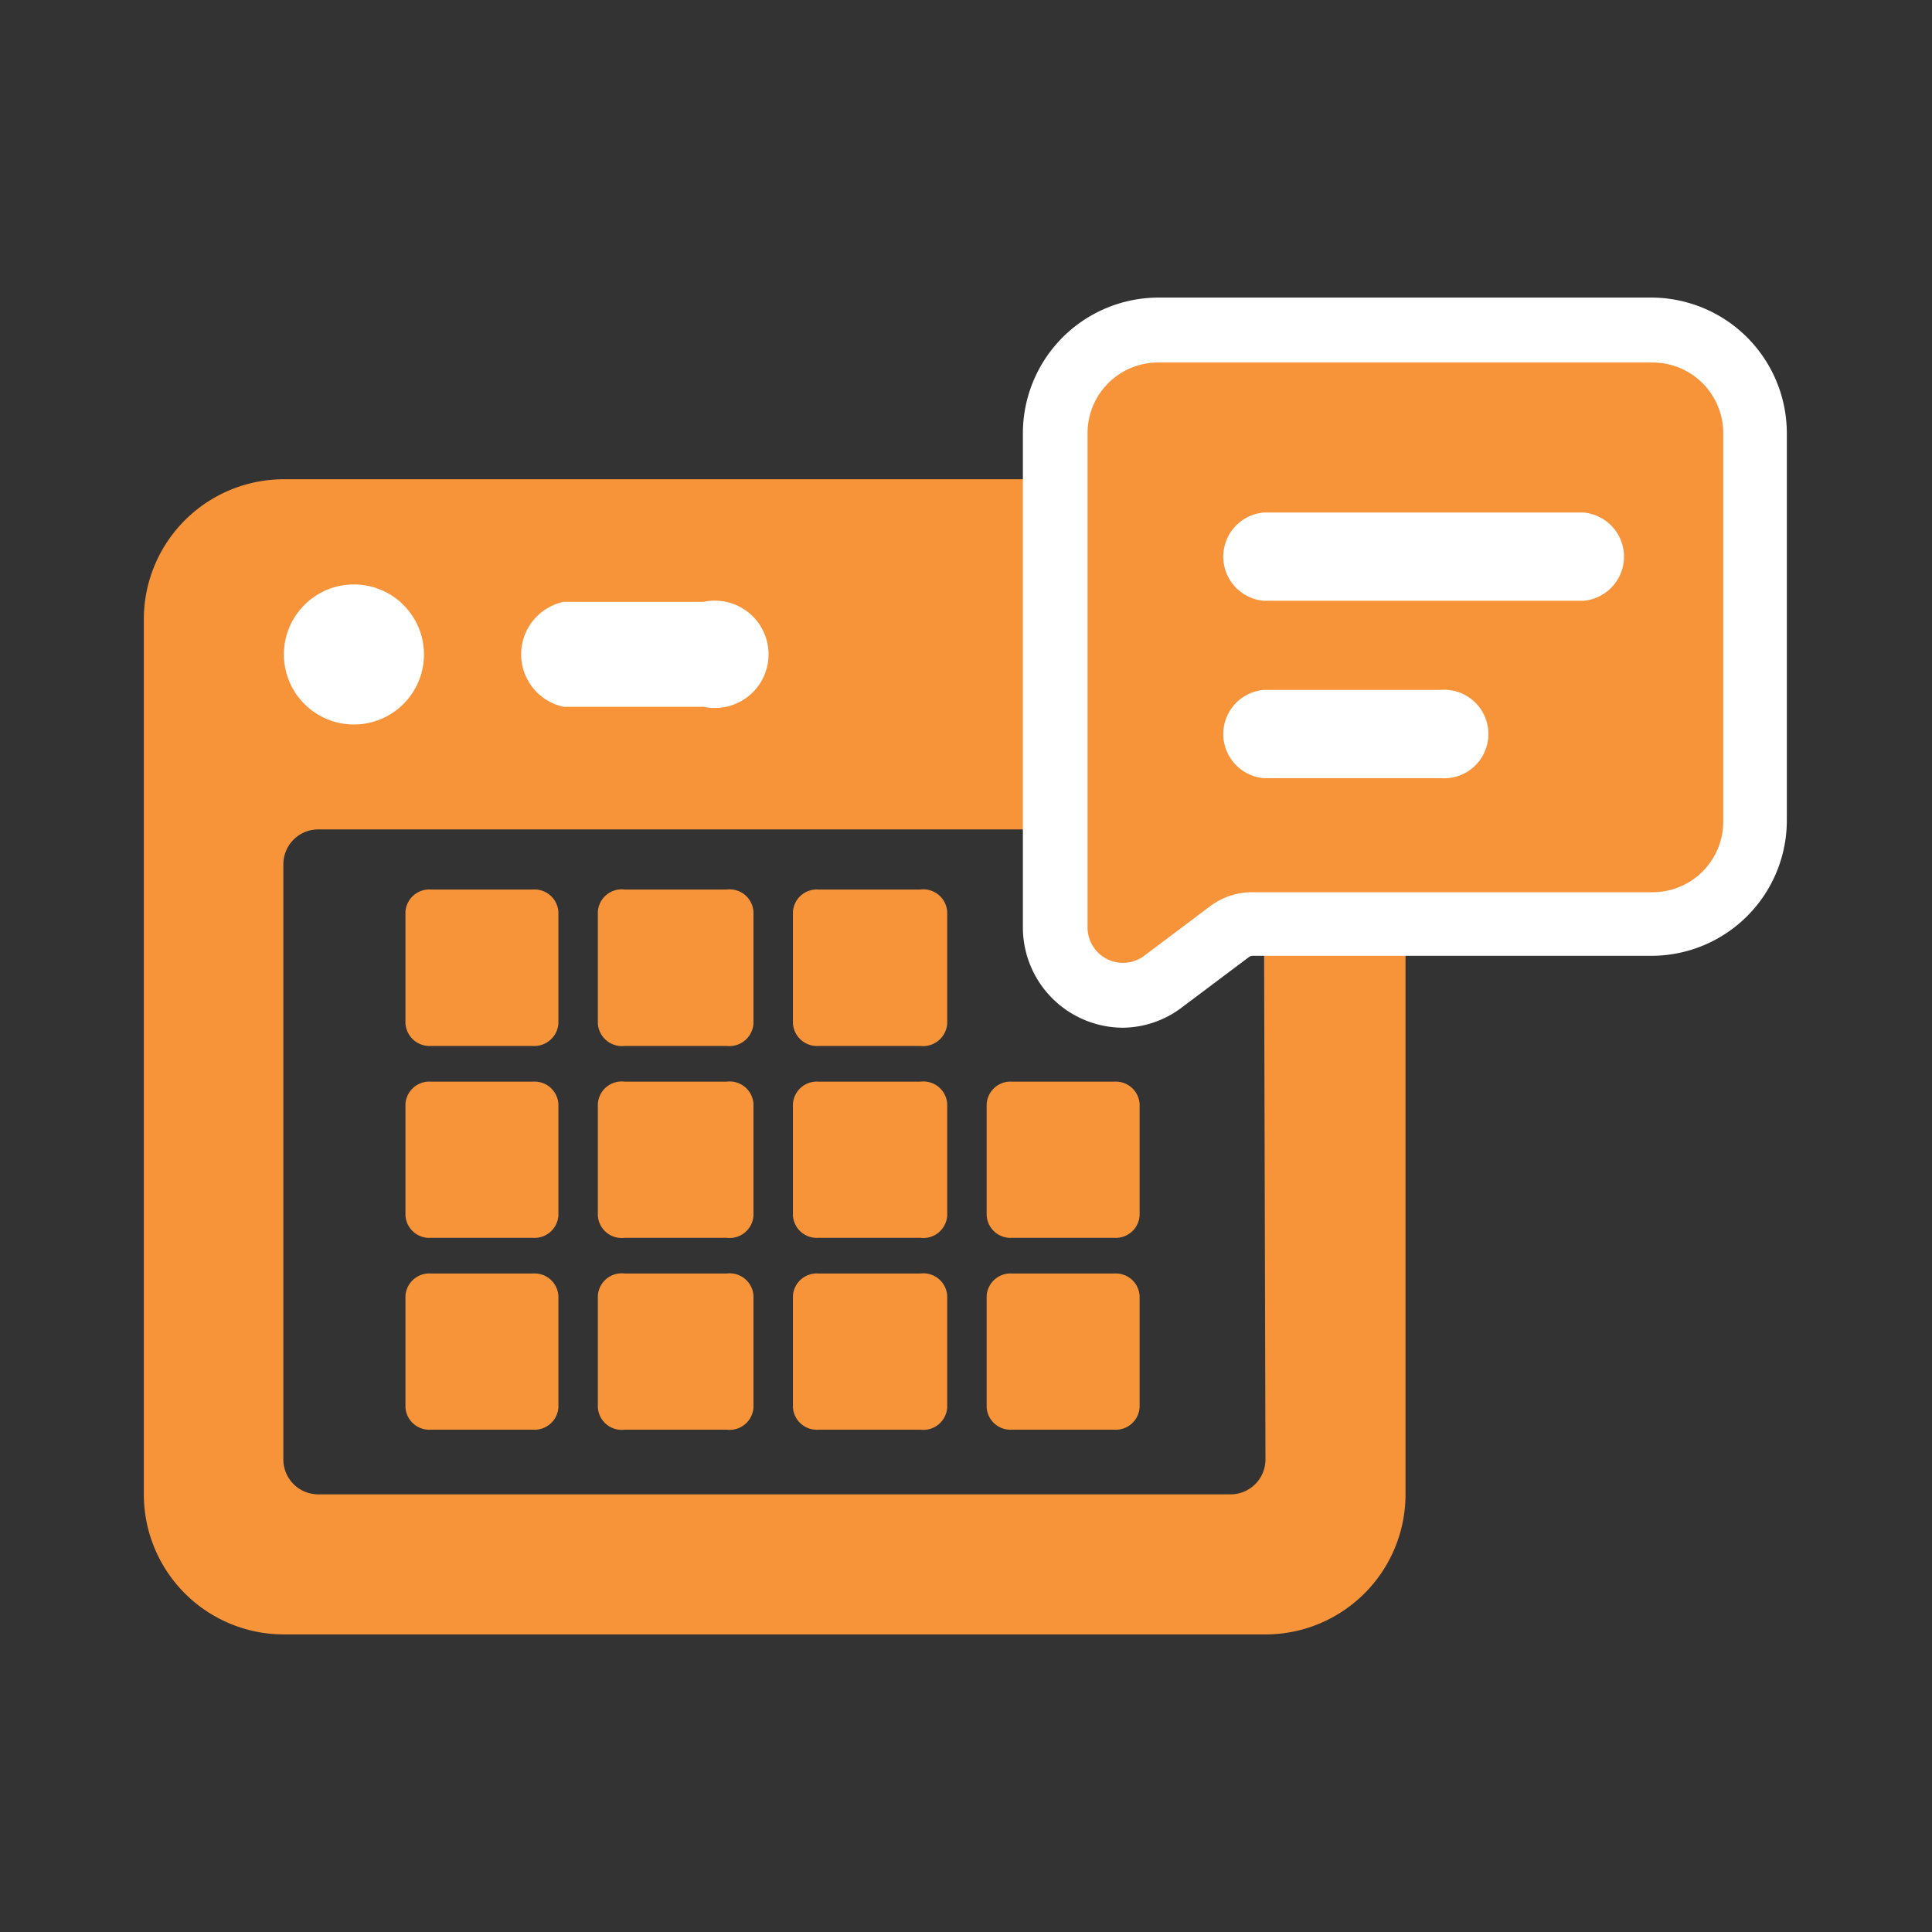
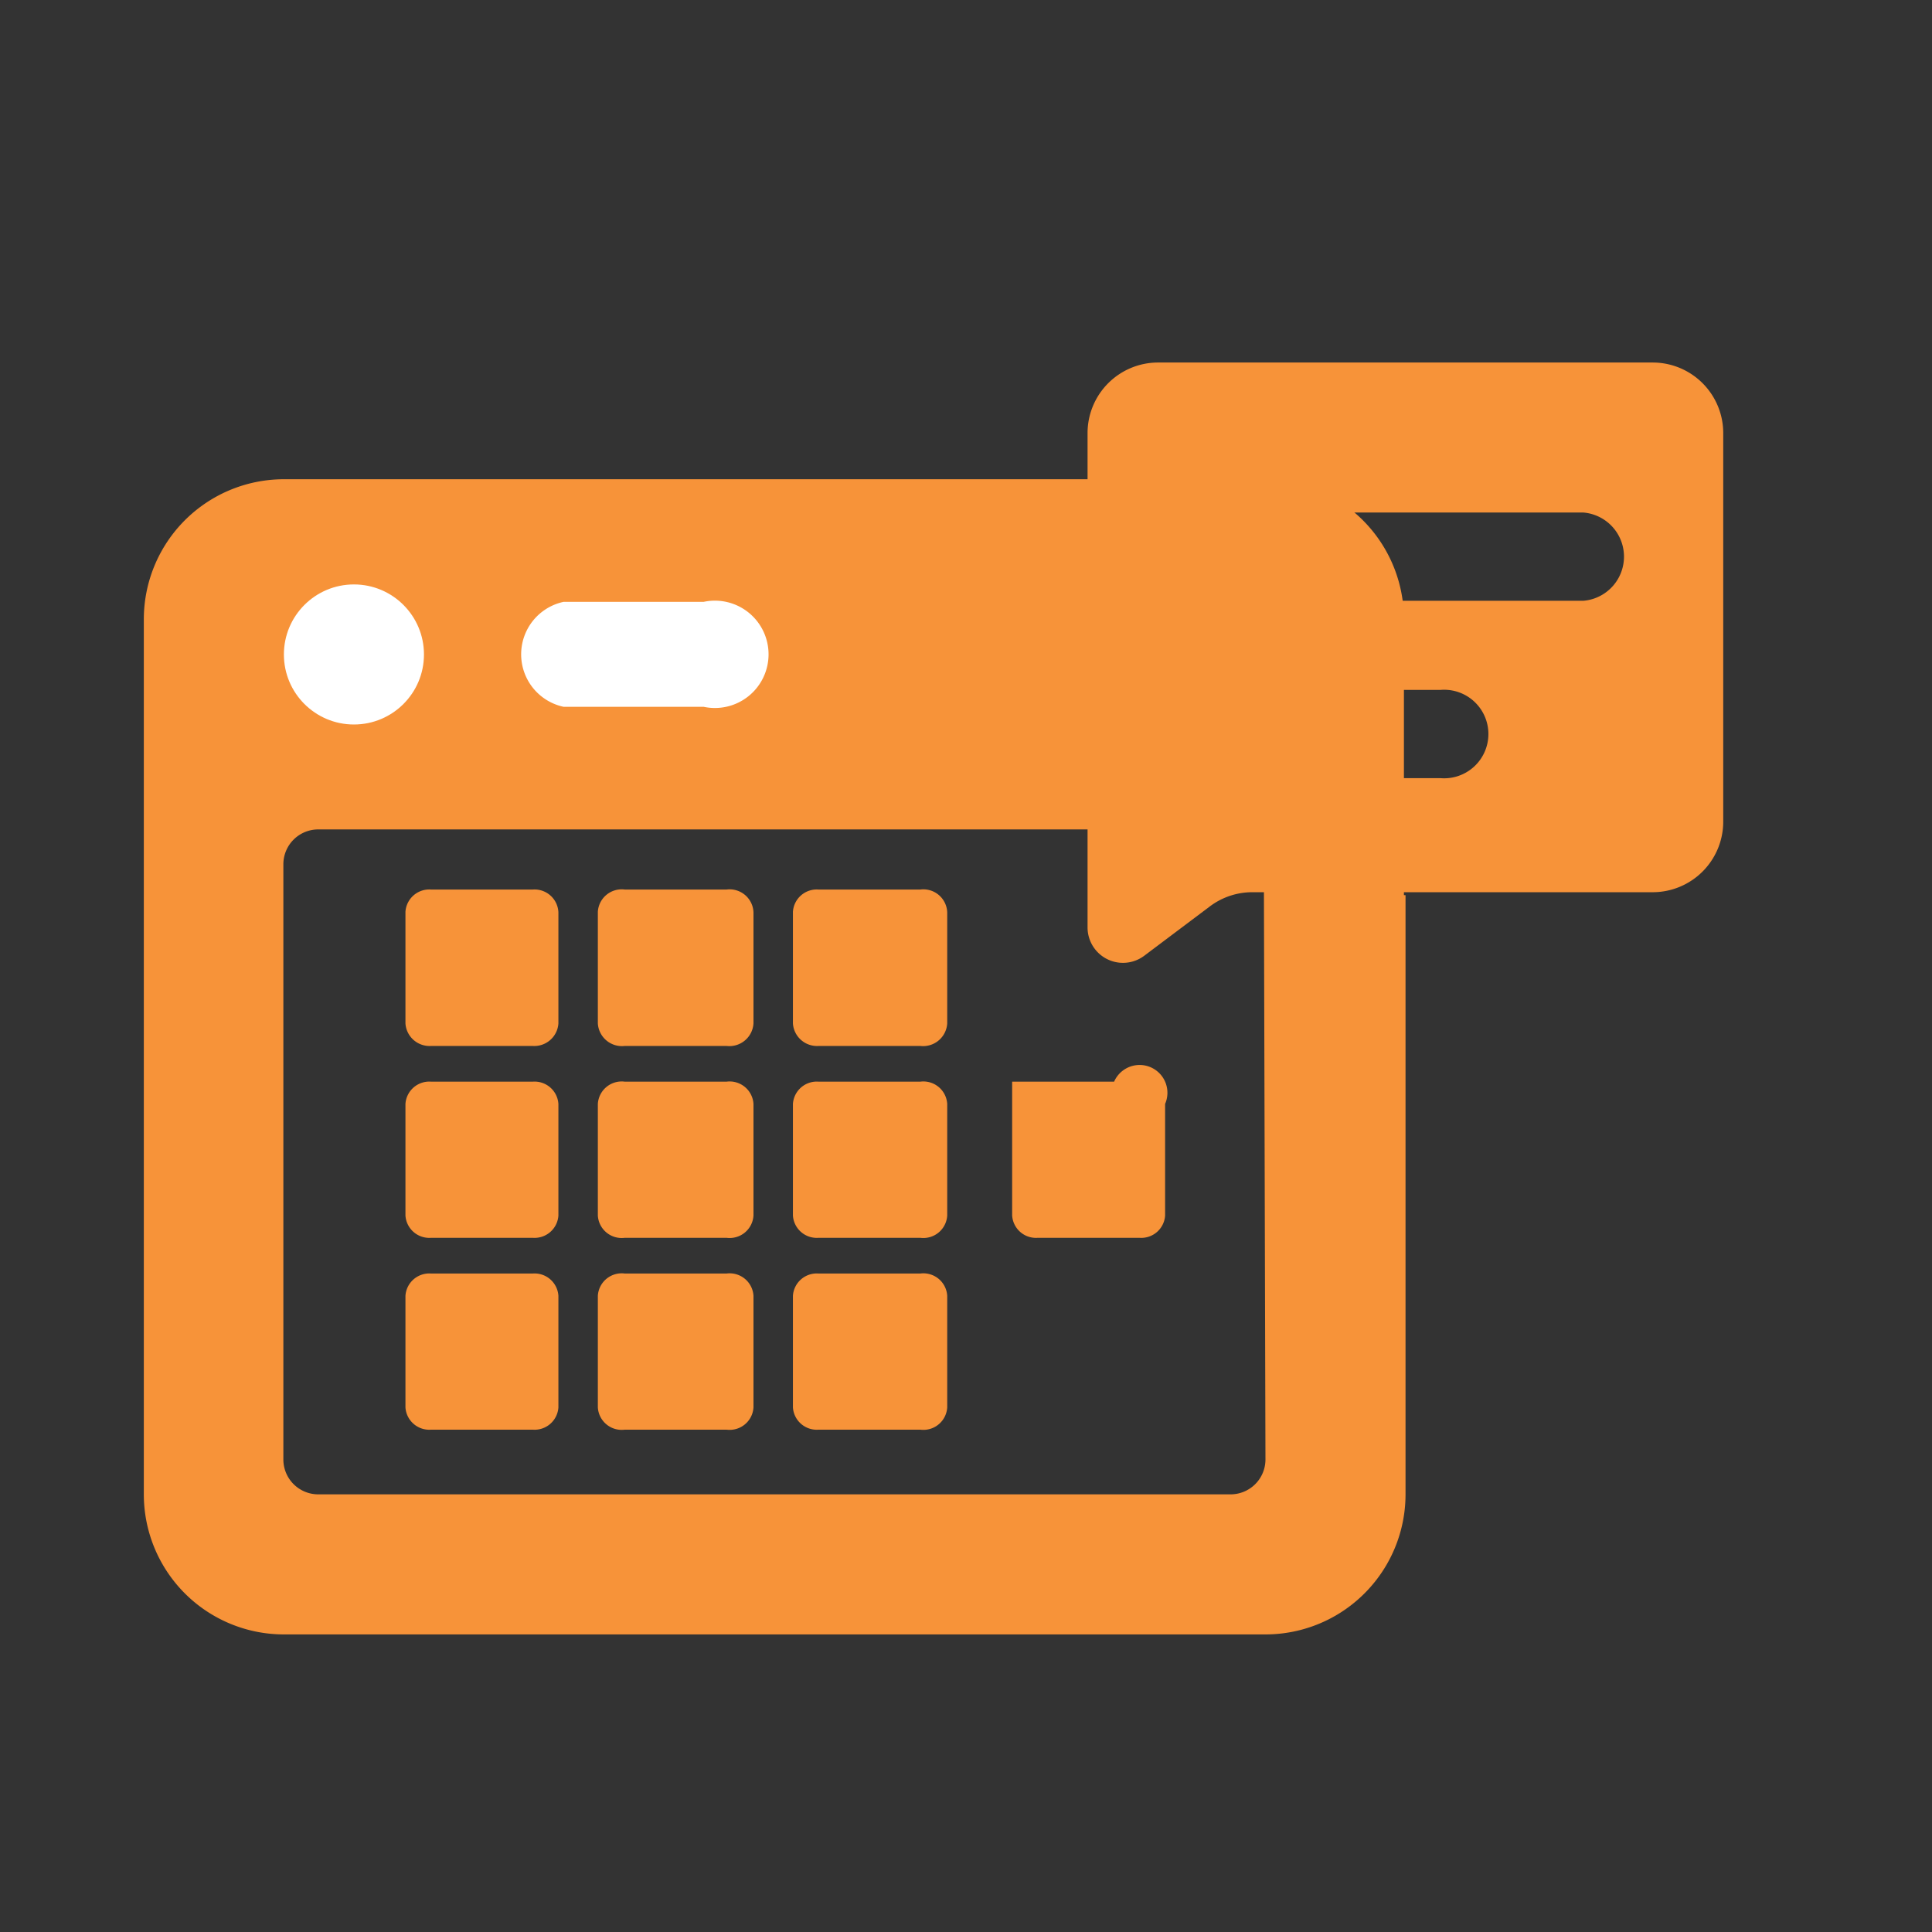
<svg xmlns="http://www.w3.org/2000/svg" id="Layer_1" data-name="Layer 1" viewBox="0 0 72 72">
  <rect x="0" y="0" width="72" height="72" fill="#333333" stroke="none" />
  <defs>
    <style>.cls-1{fill:#f79339;}.cls-2{fill:#fff;}</style>
  </defs>
  <path class="cls-1" d="M52.32,33.36V23.08a5.22,5.22,0,0,0-5.22-5.22H10.58a5.22,5.22,0,0,0-5.22,5.22V55.69a5.22,5.22,0,0,0,5.22,5.22H47.16a5.22,5.22,0,0,0,5.22-5.22V33.36ZM45.86,55.69h-34a1.3,1.3,0,0,1-1.3-1.3V32.21a1.3,1.3,0,0,1,1.3-1.3H45.8a1.3,1.3,0,0,1,1.3,1.3l.06,22.18A1.3,1.3,0,0,1,45.86,55.69Z" />
  <path class="cls-2" d="M21,22.43h5.22a2,2,0,1,1,0,3.91H21a2,2,0,0,1,0-3.91Z" />
  <circle class="cls-2" cx="13.19" cy="24.39" r="2.61" />
  <path class="cls-1" d="M19.86,33.15h-3.8a.89.89,0,0,0-.95.83v4.16a.9.9,0,0,0,.95.84h3.8a.9.9,0,0,0,.95-.84V34A.89.89,0,0,0,19.86,33.15Z" />
  <path class="cls-1" d="M27.08,33.15h-3.8a.89.89,0,0,0-1,.83v4.16a.9.9,0,0,0,1,.84h3.8a.9.9,0,0,0,1-.84V34A.89.89,0,0,0,27.08,33.15Z" />
  <path class="cls-1" d="M34.3,33.15H30.5a.89.89,0,0,0-.95.83v4.16a.9.9,0,0,0,.95.84h3.8a.9.9,0,0,0,1-.84V34A.89.89,0,0,0,34.3,33.15Z" />
  <path class="cls-1" d="M19.86,40.31h-3.8a.89.89,0,0,0-.95.83V45.3a.89.89,0,0,0,.95.83h3.8a.89.89,0,0,0,.95-.83V41.14A.89.89,0,0,0,19.86,40.31Z" />
  <path class="cls-1" d="M27.08,40.31h-3.8a.89.89,0,0,0-1,.83V45.3a.89.89,0,0,0,1,.83h3.8a.89.89,0,0,0,1-.83V41.14A.89.89,0,0,0,27.08,40.31Z" />
  <path class="cls-1" d="M34.3,40.31H30.5a.89.89,0,0,0-.95.83V45.3a.89.89,0,0,0,.95.83h3.8a.89.89,0,0,0,1-.83V41.14A.89.89,0,0,0,34.3,40.31Z" />
-   <path class="cls-1" d="M41.52,40.31h-3.8a.89.89,0,0,0-.95.83V45.3a.89.89,0,0,0,.95.83h3.8a.89.89,0,0,0,.95-.83V41.14A.89.89,0,0,0,41.52,40.31Z" />
-   <path class="cls-1" d="M41.52,47.46h-3.8a.89.89,0,0,0-.95.83v4.16a.89.89,0,0,0,.95.83h3.8a.89.89,0,0,0,.95-.83V48.29A.89.89,0,0,0,41.52,47.46Z" />
+   <path class="cls-1" d="M41.52,40.31h-3.8V45.3a.89.89,0,0,0,.95.83h3.8a.89.89,0,0,0,.95-.83V41.14A.89.89,0,0,0,41.52,40.31Z" />
  <path class="cls-1" d="M19.86,47.46h-3.8a.89.89,0,0,0-.95.83v4.16a.89.89,0,0,0,.95.83h3.8a.89.89,0,0,0,.95-.83V48.29A.89.89,0,0,0,19.86,47.46Z" />
  <path class="cls-1" d="M27.08,47.46h-3.8a.89.89,0,0,0-1,.83v4.16a.89.89,0,0,0,1,.83h3.8a.89.89,0,0,0,1-.83V48.29A.89.89,0,0,0,27.08,47.46Z" />
  <path class="cls-1" d="M34.3,47.46H30.5a.89.89,0,0,0-.95.83v4.16a.89.89,0,0,0,.95.83h3.8a.89.89,0,0,0,1-.83V48.29A.89.89,0,0,0,34.3,47.46Z" />
-   <path class="cls-2" d="M41.86,38.3a3.74,3.74,0,0,1-3.74-3.74V16.14a5.06,5.06,0,0,1,5.05-5.05H61.59a5.06,5.06,0,0,1,5,5.05V30.62a5.05,5.05,0,0,1-5,5H46.68a.24.24,0,0,0-.14.05l-2.45,1.84A3.7,3.7,0,0,1,41.86,38.3Z" />
  <path class="cls-1" d="M61.59,13.51H43.17a2.63,2.63,0,0,0-2.64,2.63V34.56a1.32,1.32,0,0,0,2.11,1.06l2.46-1.85a2.63,2.63,0,0,1,1.58-.52H61.59a2.63,2.63,0,0,0,2.63-2.63V16.14A2.63,2.63,0,0,0,61.59,13.51ZM53.69,29H47.11a1.65,1.65,0,0,1,0-3.29h6.58a1.65,1.65,0,1,1,0,3.29ZM59,22.39H47.11a1.65,1.65,0,0,1,0-3.29H59a1.65,1.65,0,0,1,0,3.29Z" />
</svg>